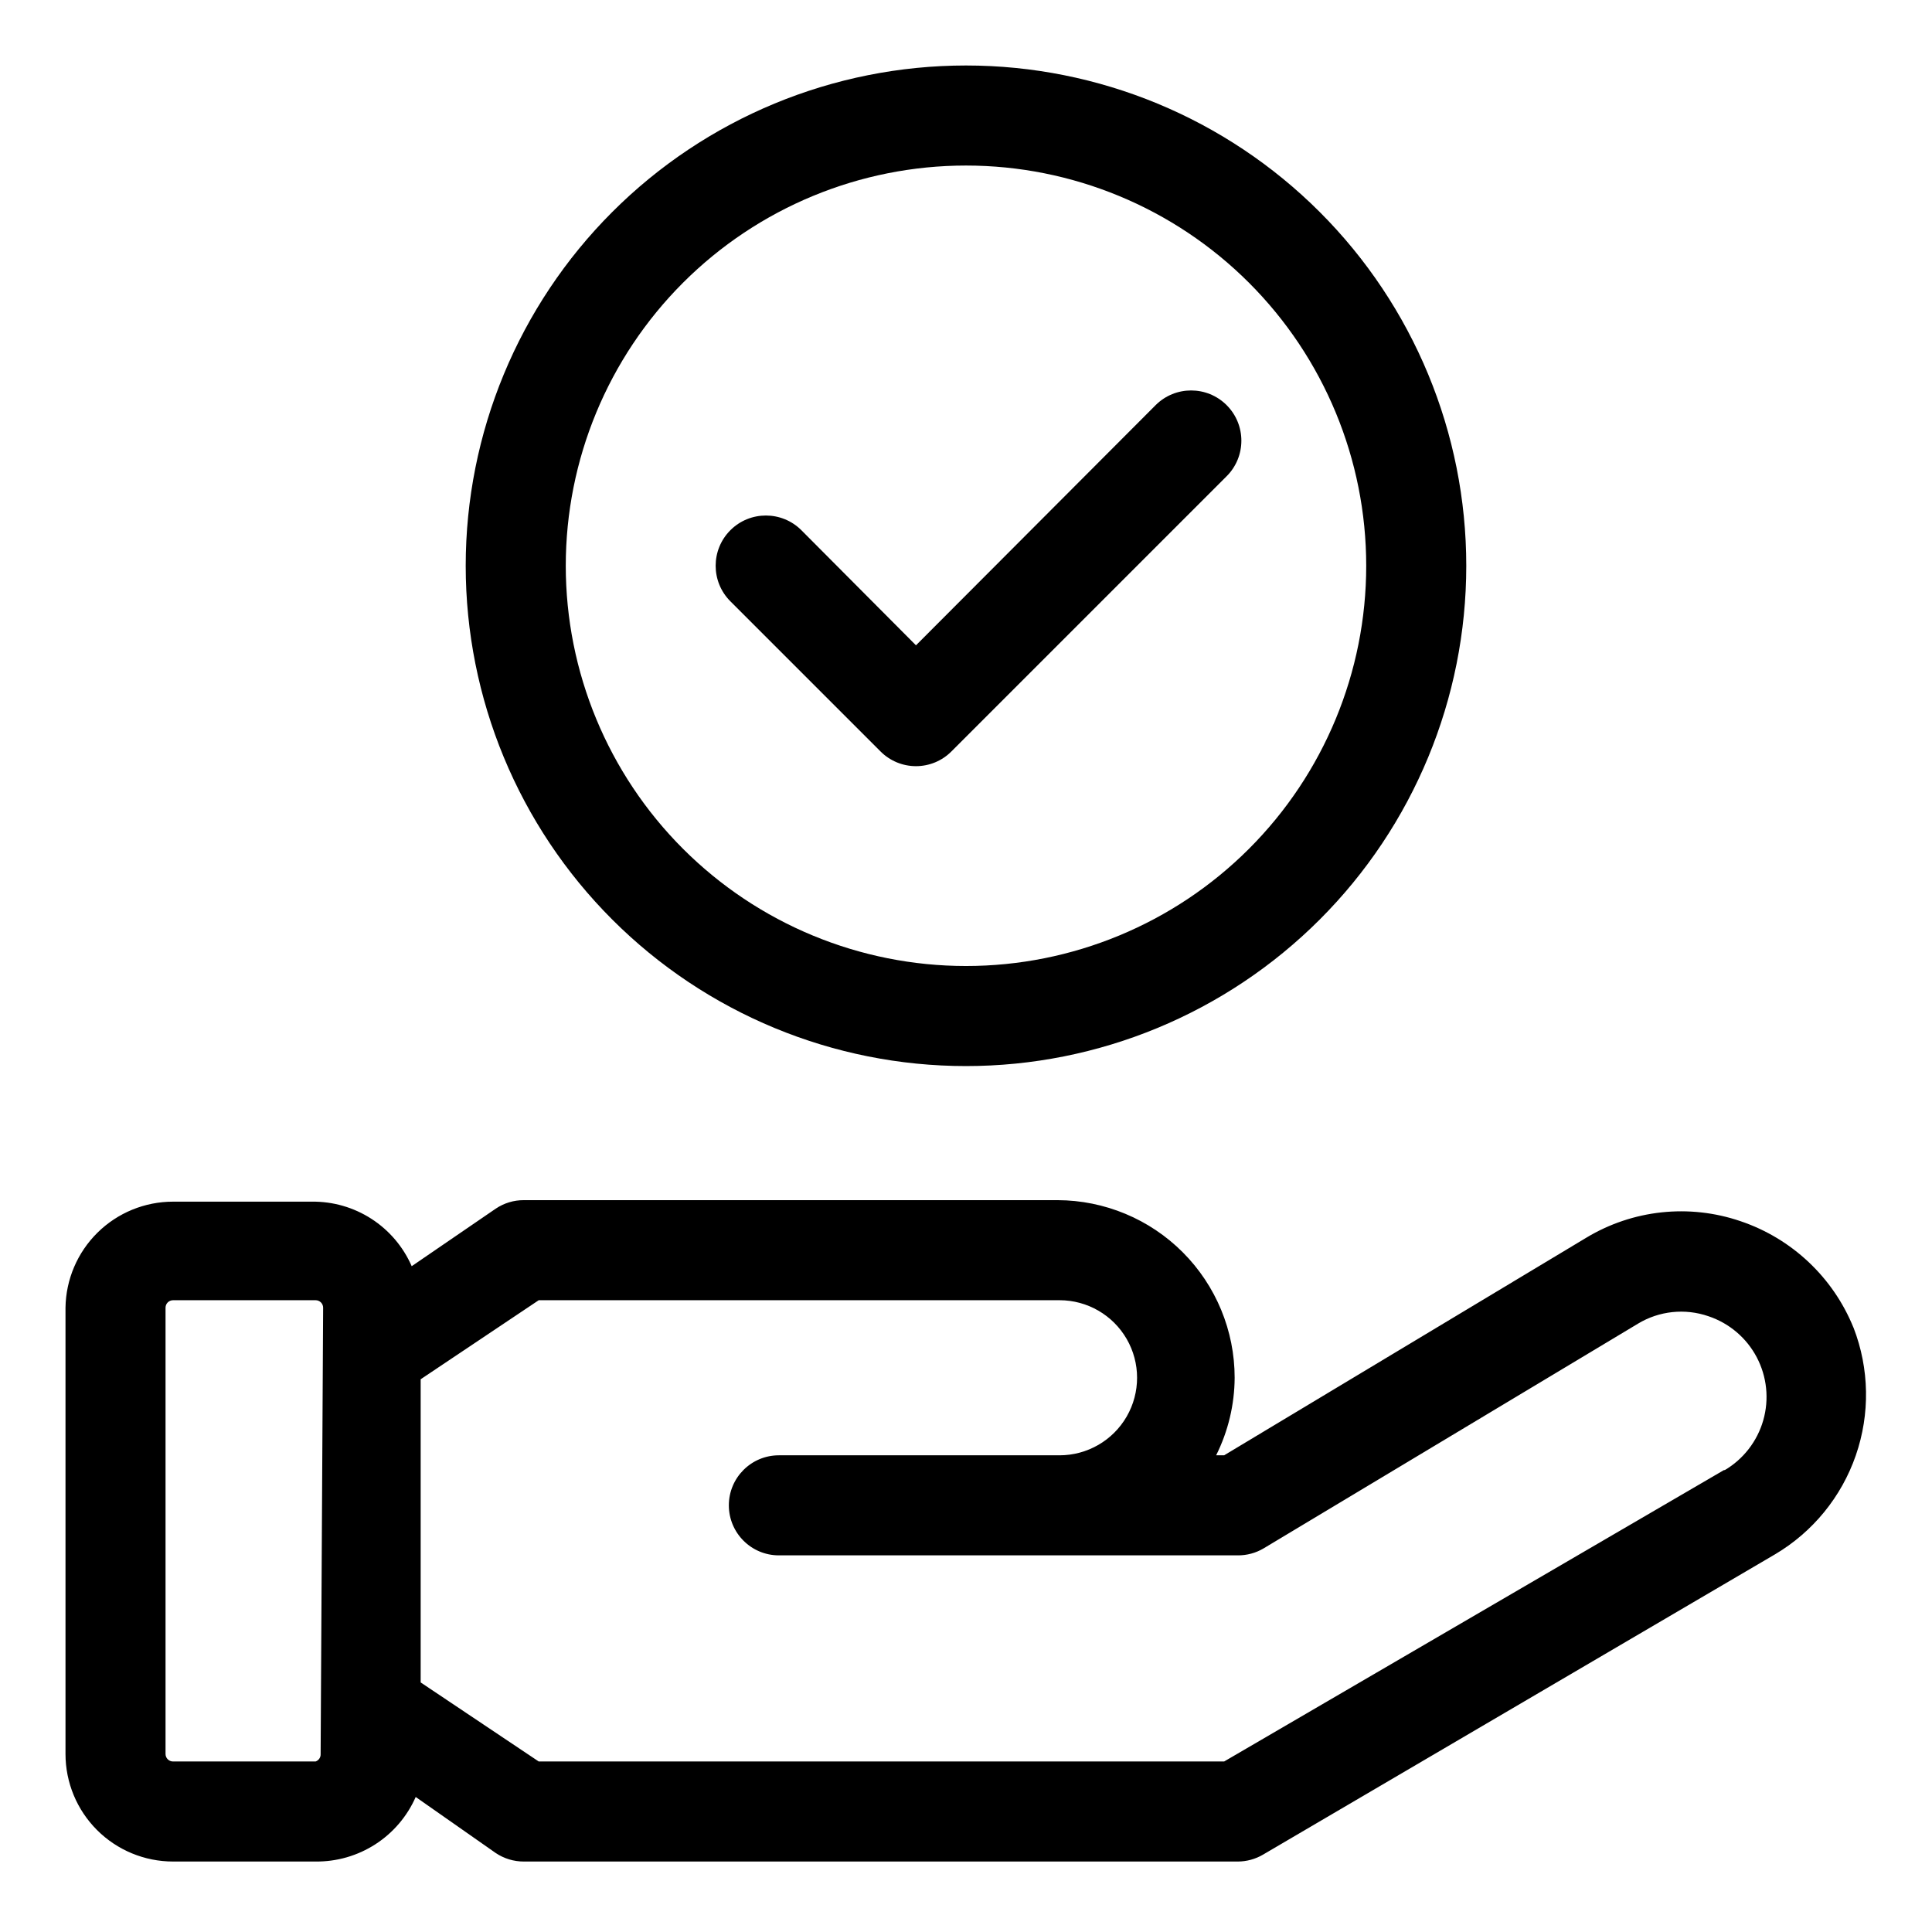
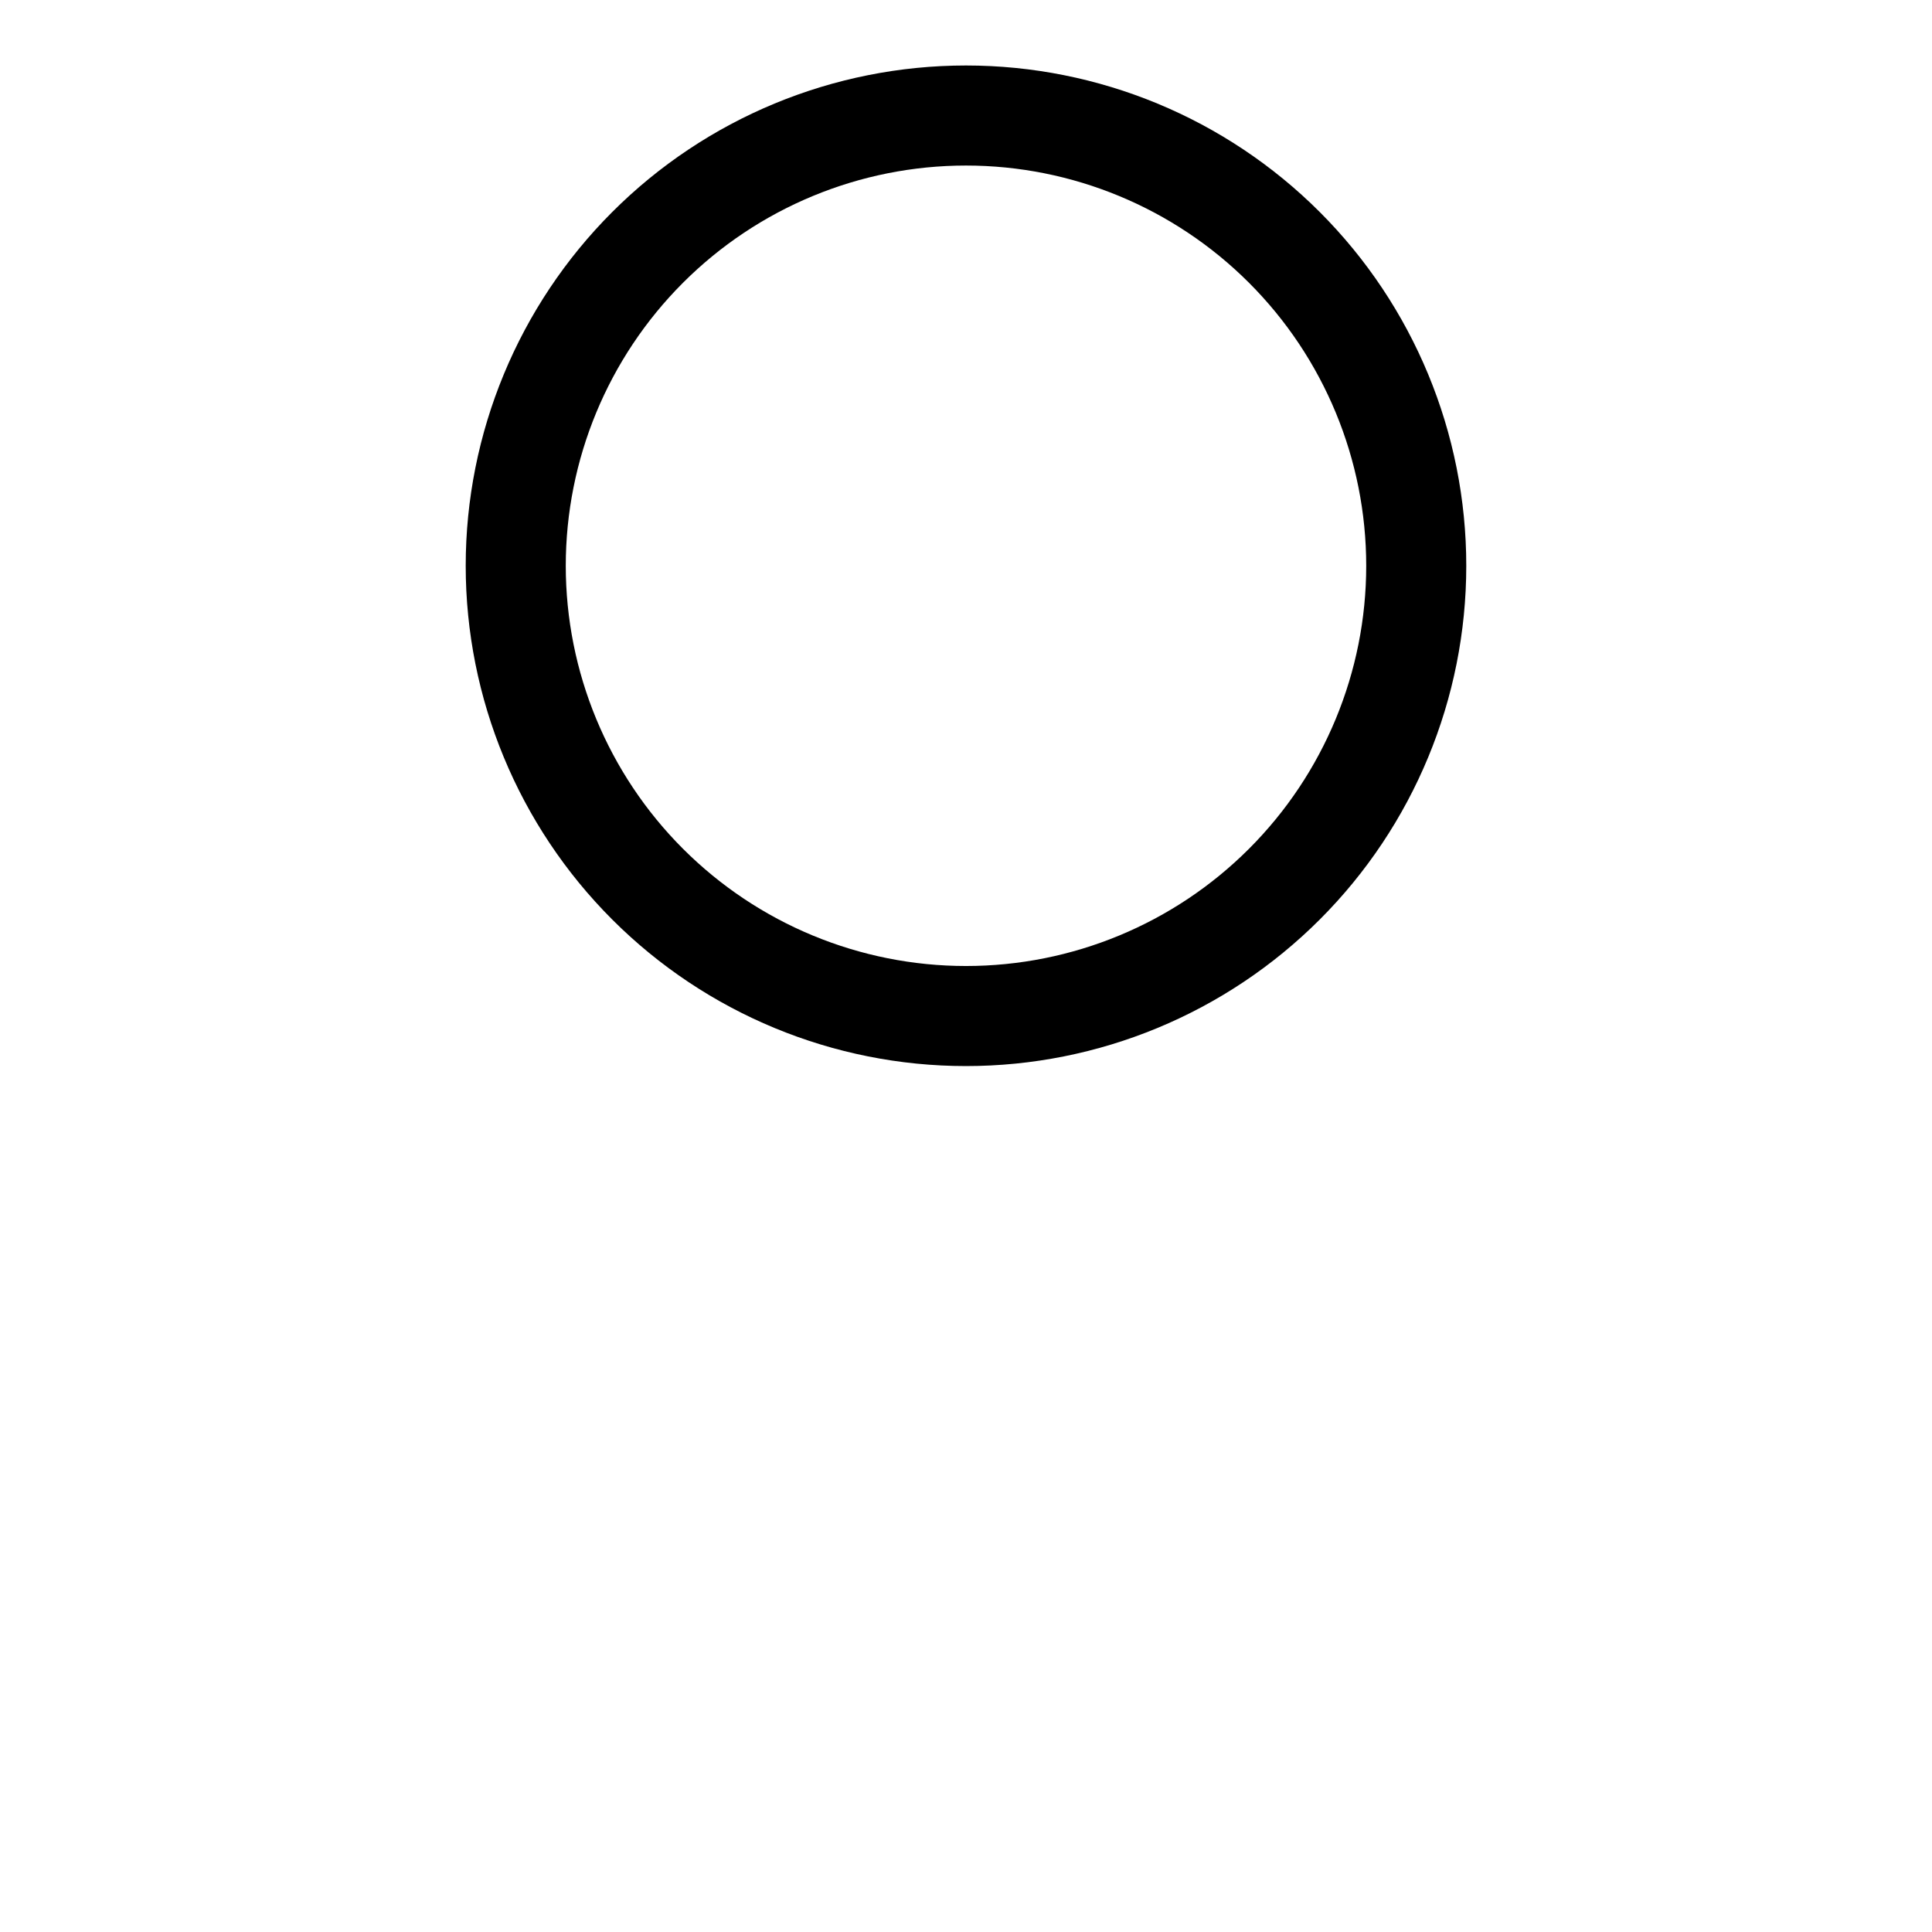
<svg xmlns="http://www.w3.org/2000/svg" fill="#000000" width="800px" height="800px" version="1.1" viewBox="144 144 512 512">
  <g>
-     <path d="m635.2 495.86c-5.394-13.332-16.336-23.645-29.965-28.242-13.59-4.637-28.535-3.035-40.836 4.379l-95.988 57.672h-2.121c3.188-6.383 4.867-13.414 4.906-20.551 0-12.461-4.941-24.41-13.738-33.234-8.797-8.824-20.734-13.797-33.195-13.832h-141.46c-2.644-0.008-5.231 0.777-7.426 2.254l-22.273 15.246c-2.246-5.144-5.957-9.512-10.676-12.555-4.715-3.043-10.227-4.625-15.84-4.547h-36.727c-7.488 0-14.68 2.945-20.016 8.207-5.336 5.262-8.383 12.41-8.488 19.898v118.26c0 7.562 3.004 14.812 8.348 20.156 5.348 5.348 12.598 8.352 20.156 8.352h37.789c5.606 0.059 11.109-1.531 15.824-4.57 4.715-3.043 8.43-7.398 10.691-12.535l21.211 14.852c2.195 1.473 4.781 2.258 7.426 2.254h189.2c2.379 0 4.715-0.645 6.758-1.855l135.63-79.551h0.004c10.016-5.93 17.602-15.219 21.41-26.215 3.812-10.996 3.602-22.988-0.594-33.844zm-406.23 112.96c0.051 0.887-0.492 1.695-1.324 1.992h-37.789c-1.098 0-1.988-0.891-1.988-1.992v-118.26c0-1.098 0.891-1.988 1.988-1.988h37.789c1.098 0 1.988 0.891 1.988 1.988zm372.02-75.305-132.58 77.297h-181.64l-31.289-20.949v-80.344l31.289-20.949h138.02c7.34 0 14.125 3.918 17.797 10.277 3.668 6.356 3.668 14.191 0 20.547-3.672 6.359-10.457 10.277-17.797 10.277h-74.379c-7.324 0-13.258 5.934-13.258 13.258 0 7.32 5.934 13.258 13.258 13.258h121.58c2.422 0.023 4.809-0.617 6.891-1.855l99.172-59.527v-0.004c5.629-3.406 12.477-4.133 18.695-1.988 5.508 1.84 10.094 5.731 12.801 10.867s3.328 11.121 1.734 16.703-5.281 10.336-10.293 13.266z" />
    <path d="m400 426.52c35.16 0 68.883-13.969 93.746-38.832 24.867-24.863 38.832-58.586 38.832-93.75 0-35.164-13.965-68.887-38.832-93.75-24.863-24.863-58.586-38.832-93.746-38.832-35.164 0-68.887 13.969-93.75 38.832-24.863 24.863-38.832 58.586-38.832 93.75 0 35.164 13.969 68.887 38.832 93.75 24.863 24.863 58.586 38.832 93.75 38.832zm0-238.65c28.129 0 55.105 11.176 74.996 31.066 19.895 19.891 31.066 46.871 31.066 75s-11.172 55.109-31.066 75c-19.891 19.891-46.867 31.066-74.996 31.066-28.133 0-55.109-11.176-75-31.066s-31.066-46.871-31.066-75 11.176-55.109 31.066-75 46.867-31.066 75-31.066z" />
-     <path d="m377.33 343.12c2.488 2.512 5.879 3.922 9.414 3.922 3.535 0 6.922-1.41 9.41-3.922l72.918-72.918h0.004c5.199-5.199 5.199-13.629 0-18.828s-13.629-5.199-18.828 0l-63.504 63.641-30.359-30.492-0.004-0.004c-5.199-5.199-13.629-5.199-18.828 0-5.195 5.199-5.195 13.629 0 18.828z" />
  </g>
</svg>